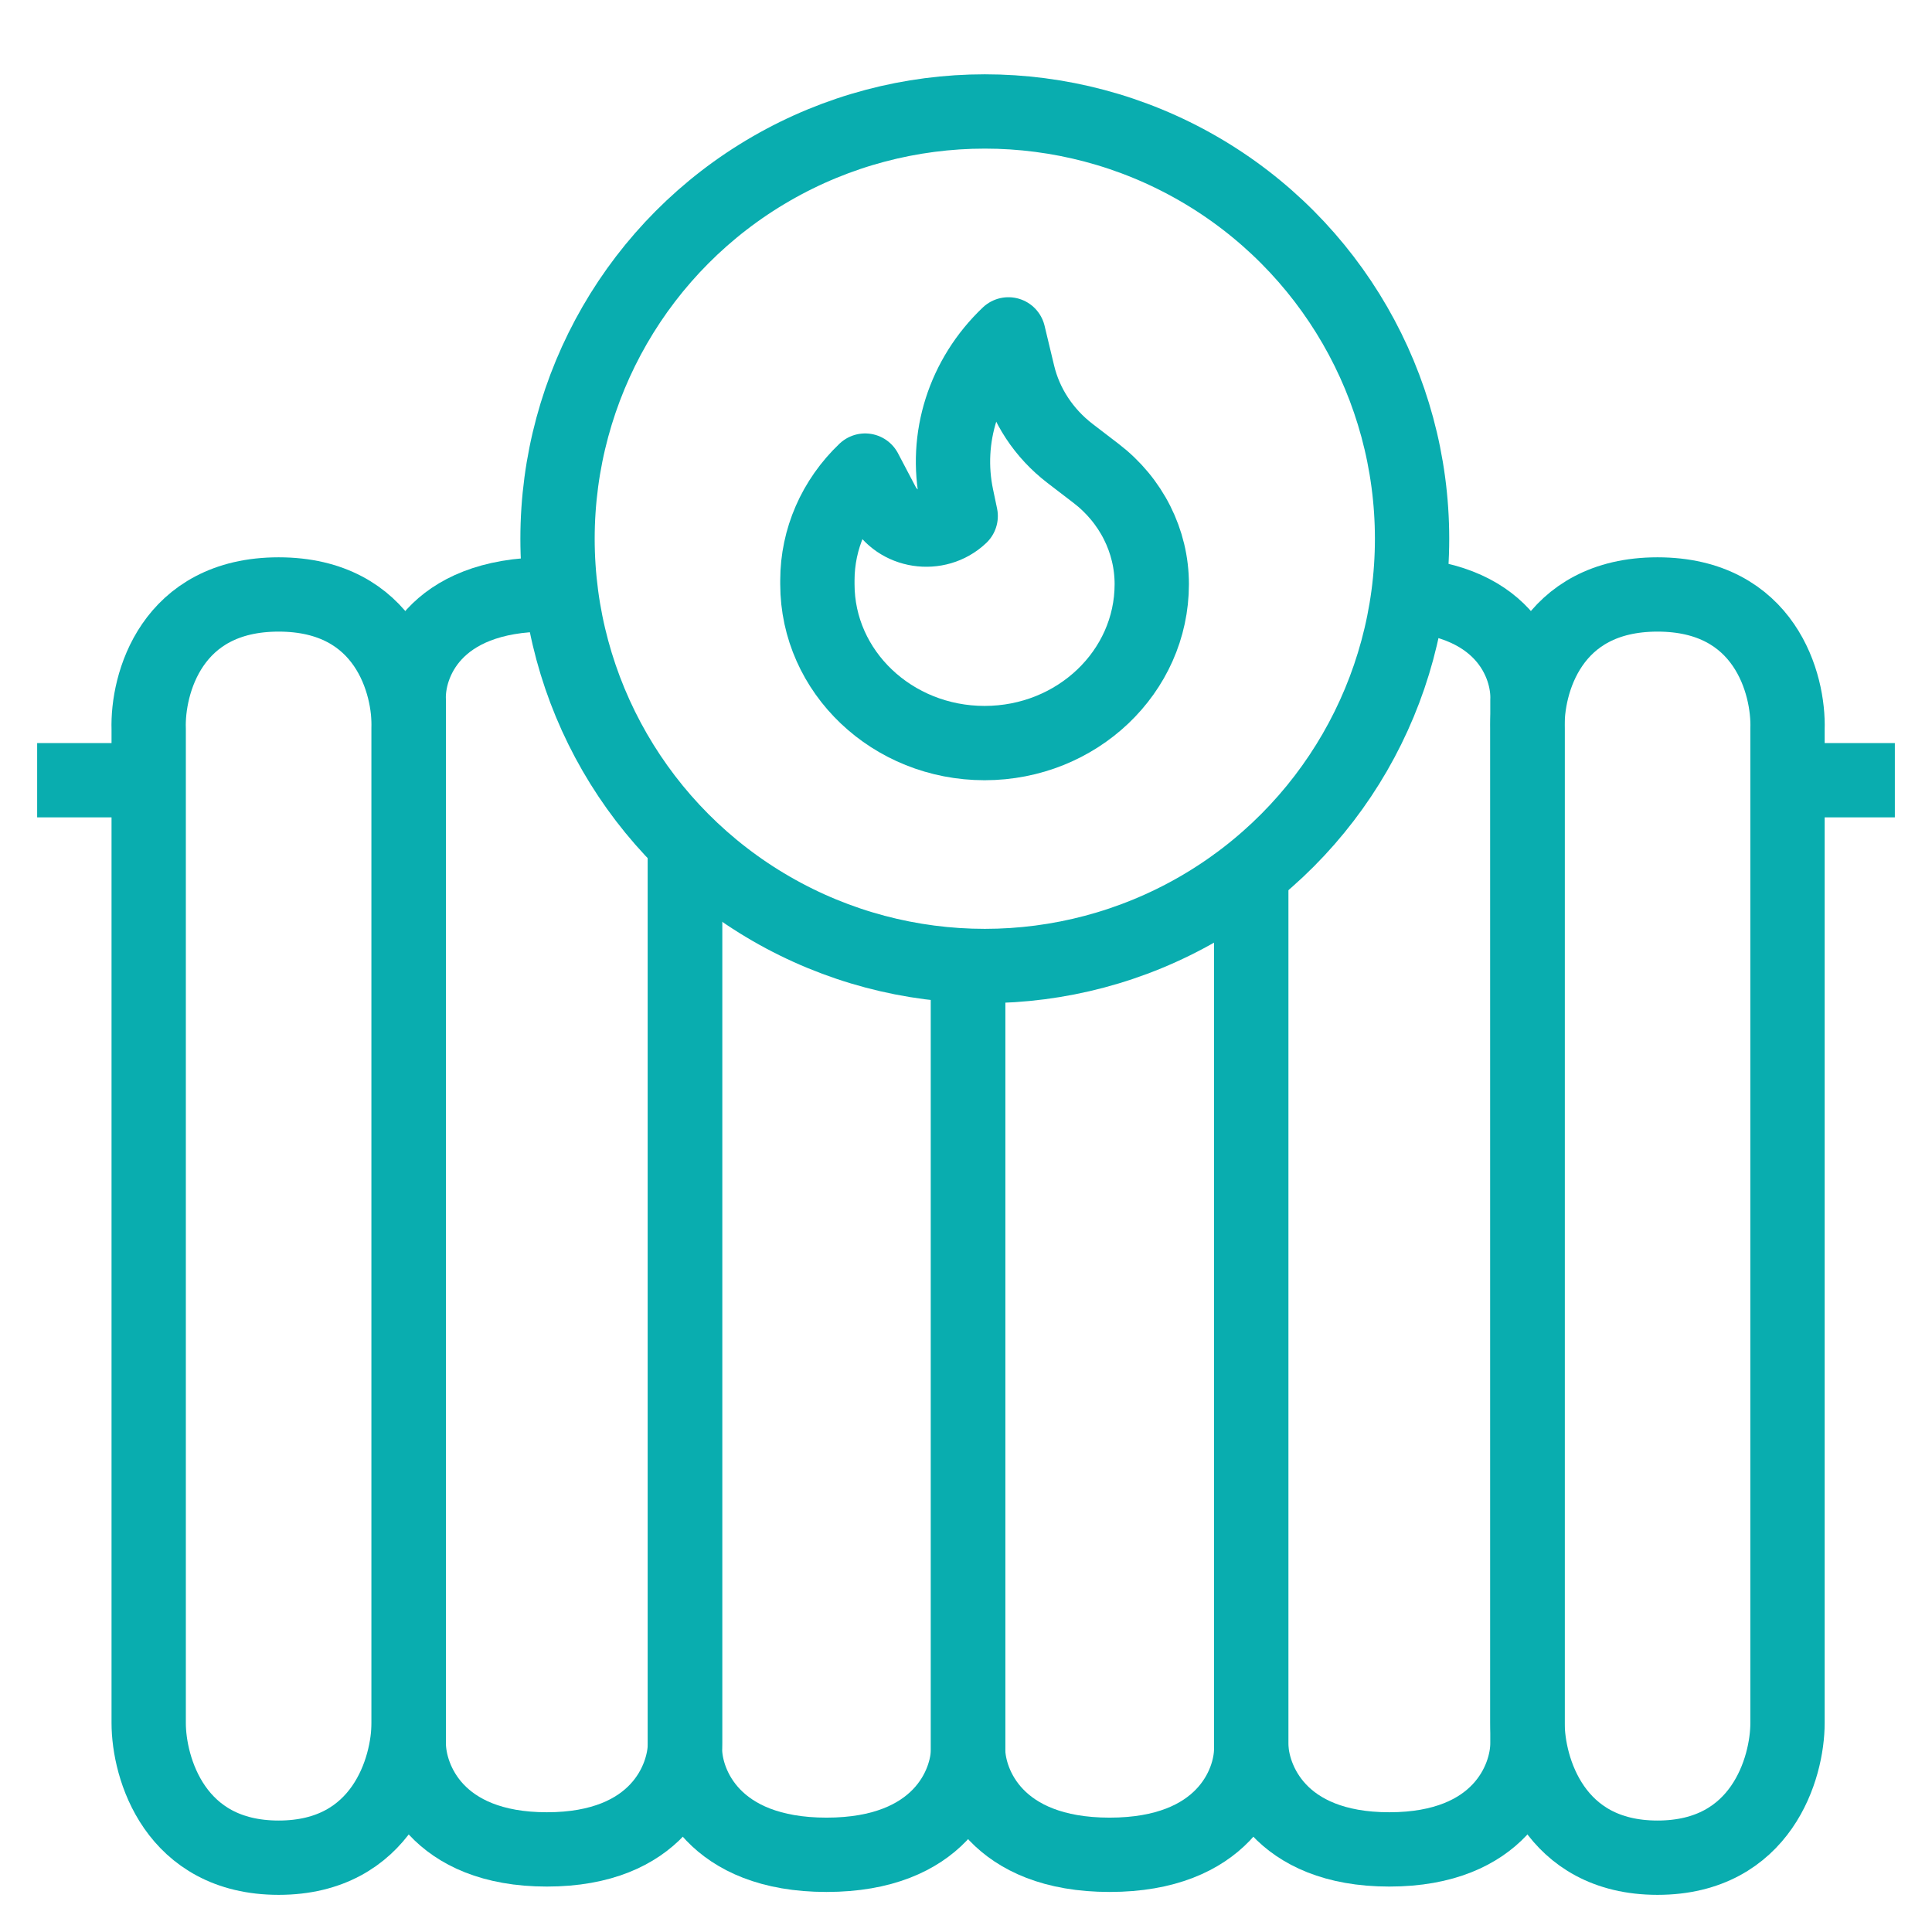
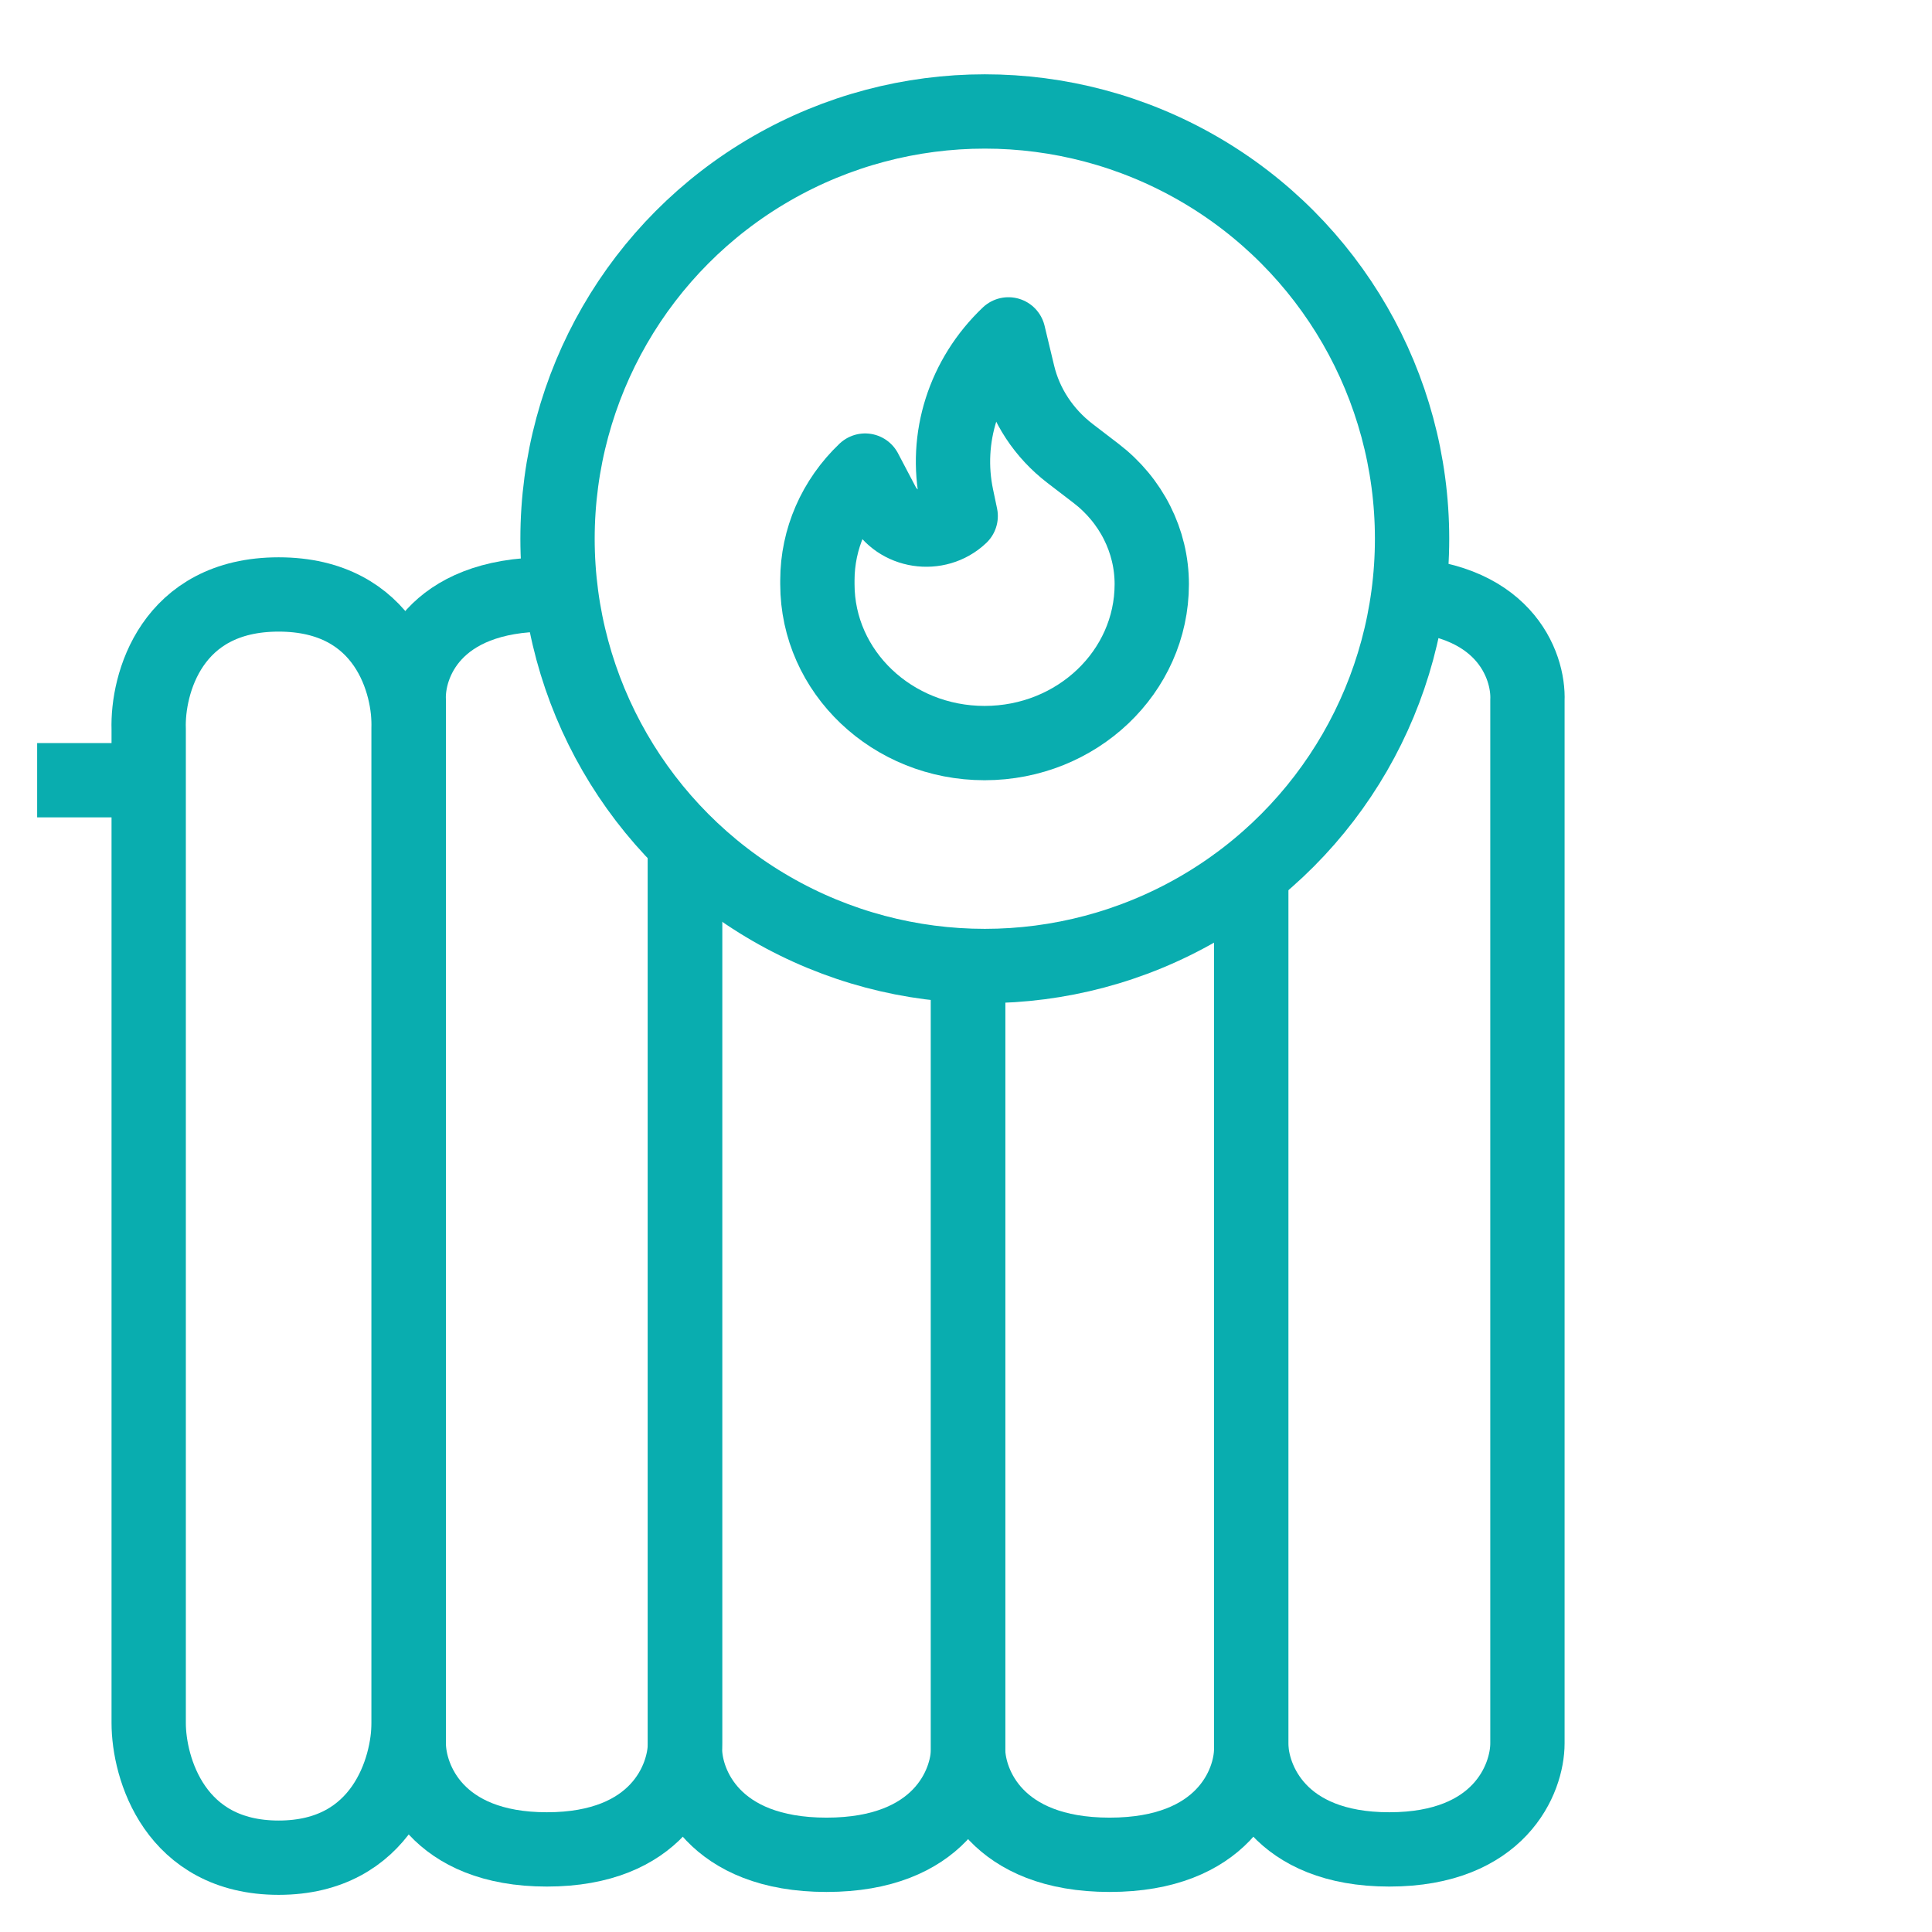
<svg xmlns="http://www.w3.org/2000/svg" width="52" height="52" viewBox="0 0 52 52" fill="none">
  <path d="M4.002 21V46.375C4.002 47.583 4.701 50 7.5 50C10.299 50 10.998 47.583 10.998 46.375V19.625C11.039 18.417 10.395 16 7.5 16C4.605 16 3.962 18.417 4.002 19.625V21ZM4.002 21H1" stroke="#09ADAF" stroke-width="2" />
  <path d="M14.719 16C11.643 16 10.959 17.903 11.002 18.855L11.002 46.922C11.002 47.874 11.745 49.777 14.719 49.777C17.693 49.777 18.436 47.874 18.436 46.922V23" stroke="#09ADAF" stroke-width="2" />
  <path d="M18.436 23V47.067C18.436 48.019 19.198 49.922 22.246 49.922C25.294 49.922 26.056 48.019 26.056 47.067L26.056 26.145" stroke="#09ADAF" stroke-width="2" />
  <path d="M37.393 16C40.47 16 41.153 17.903 41.111 18.855L41.111 46.922C41.111 47.874 40.367 49.777 37.393 49.777C34.42 49.777 33.676 47.874 33.676 46.922V23" stroke="#09ADAF" stroke-width="2" />
  <path d="M33.676 23V47.067C33.676 48.019 32.914 49.922 29.866 49.922C26.818 49.922 26.056 48.019 26.056 47.067L26.056 26.145" stroke="#09ADAF" stroke-width="2" />
-   <path d="M48.111 21V19.625C48.151 18.417 47.507 16 44.612 16C41.717 16 41.074 18.417 41.114 19.625L41.114 46.375C41.114 47.583 41.814 50 44.612 50C47.411 50 48.111 47.583 48.111 46.375V21ZM48.111 21H51" stroke="#09ADAF" stroke-width="2" />
  <circle cx="26.506" cy="14.5" r="11.5" stroke="#09ADAF" stroke-width="2" />
  <path d="M25.857 13.889C25.224 14.491 24.158 14.326 23.758 13.566L23.285 12.666C22.463 13.448 22 14.51 22 15.618V15.722C22 18.085 24.015 20 26.5 20C28.985 20 31 18.085 31 15.722C31 14.563 30.448 13.466 29.498 12.739L28.8 12.204C28.095 11.663 27.6 10.912 27.399 10.071L27.142 9C25.938 10.145 25.415 11.787 25.749 13.376L25.857 13.889Z" stroke="#09ADAF" stroke-width="2" stroke-linecap="round" stroke-linejoin="round" />
</svg>